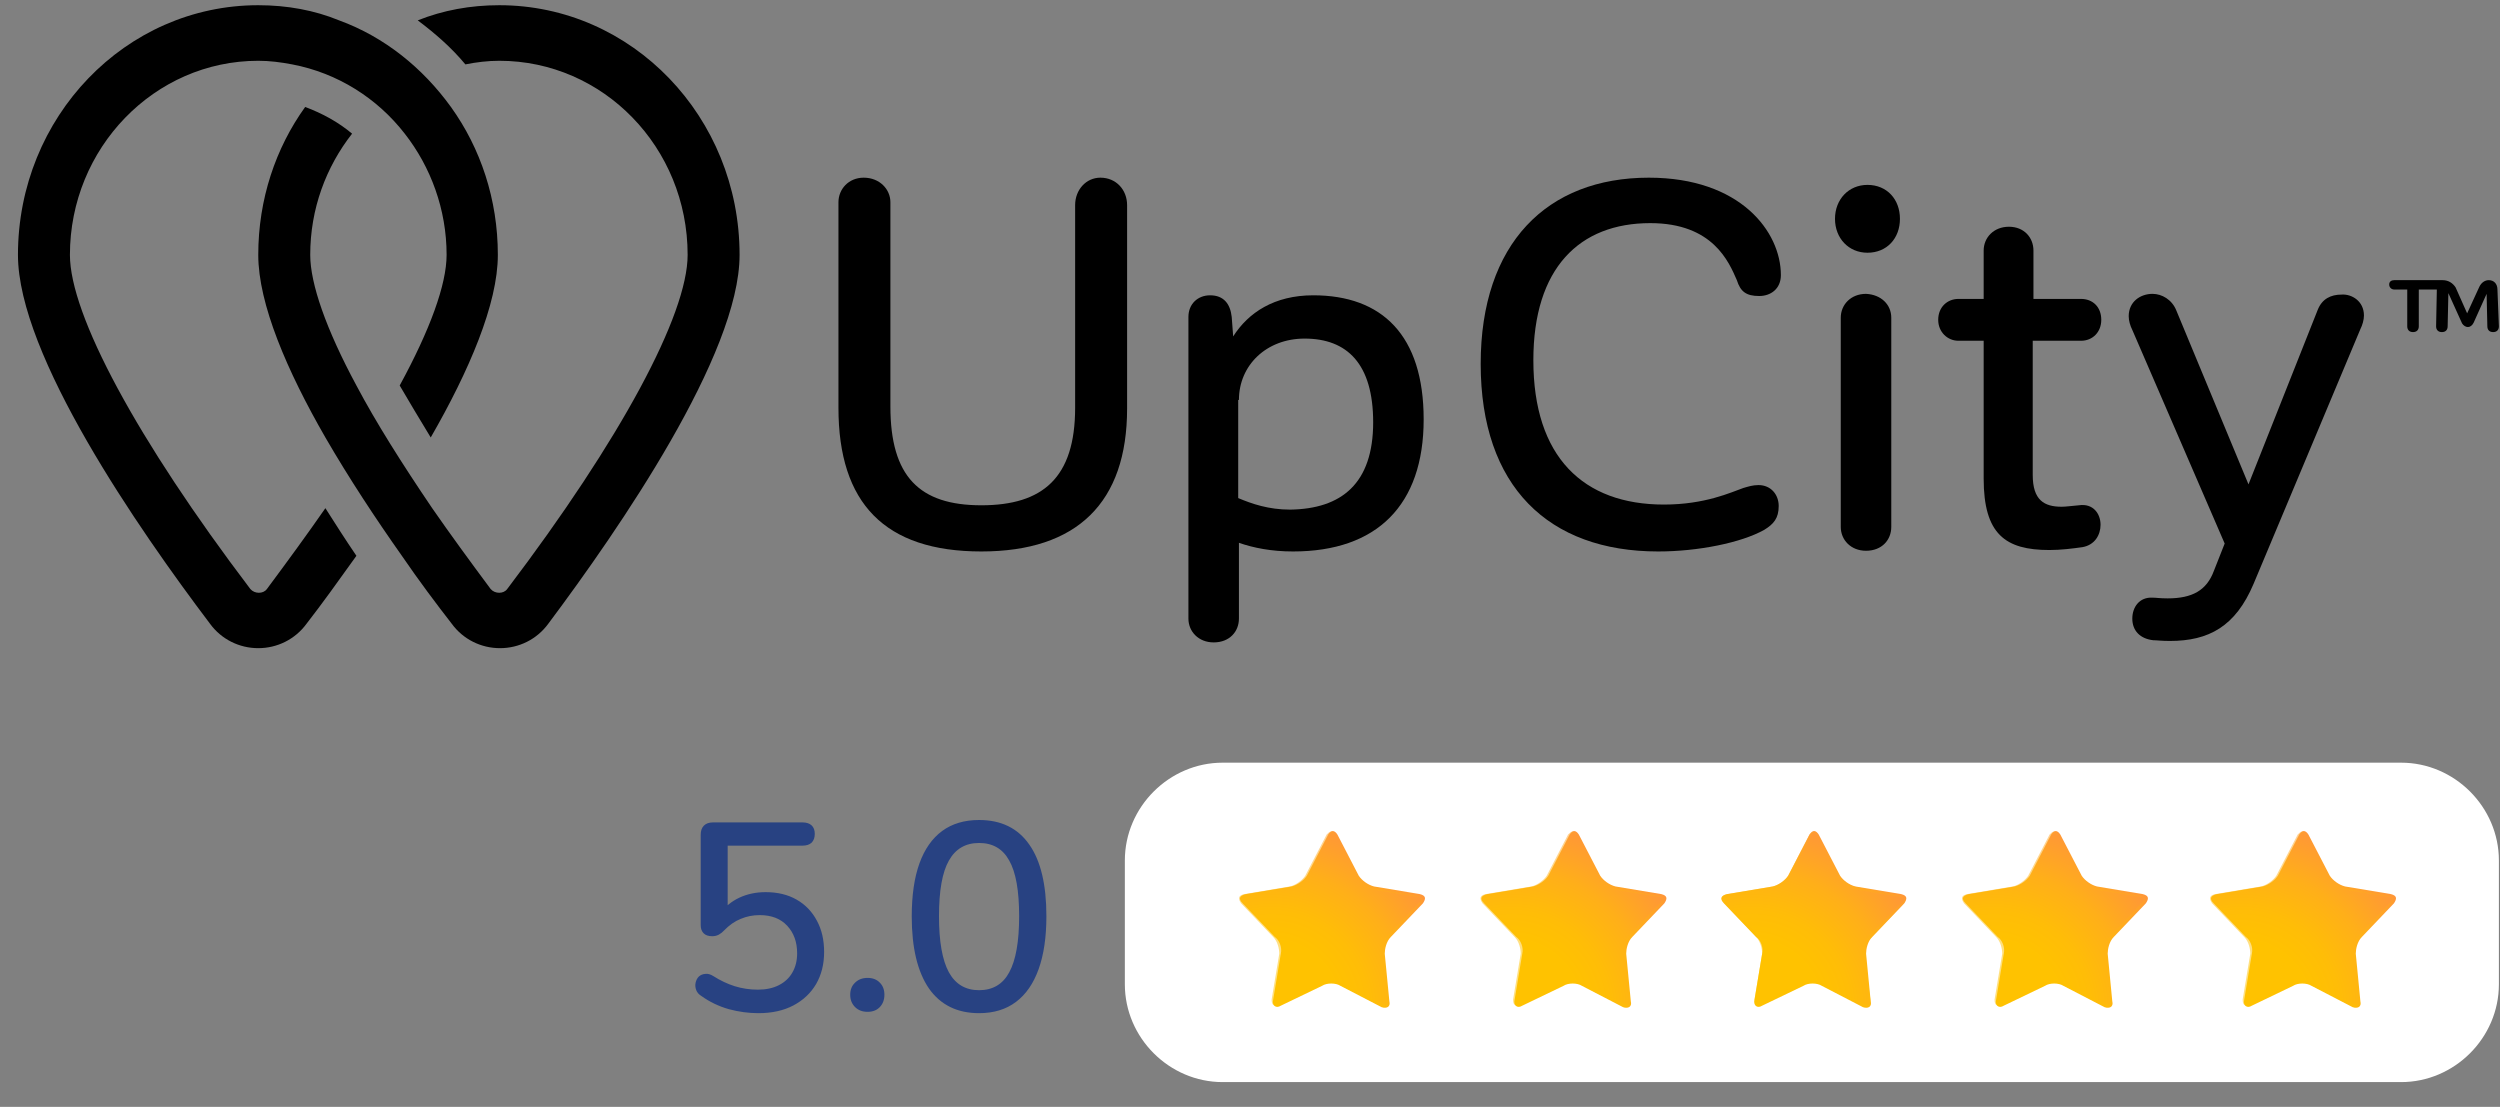
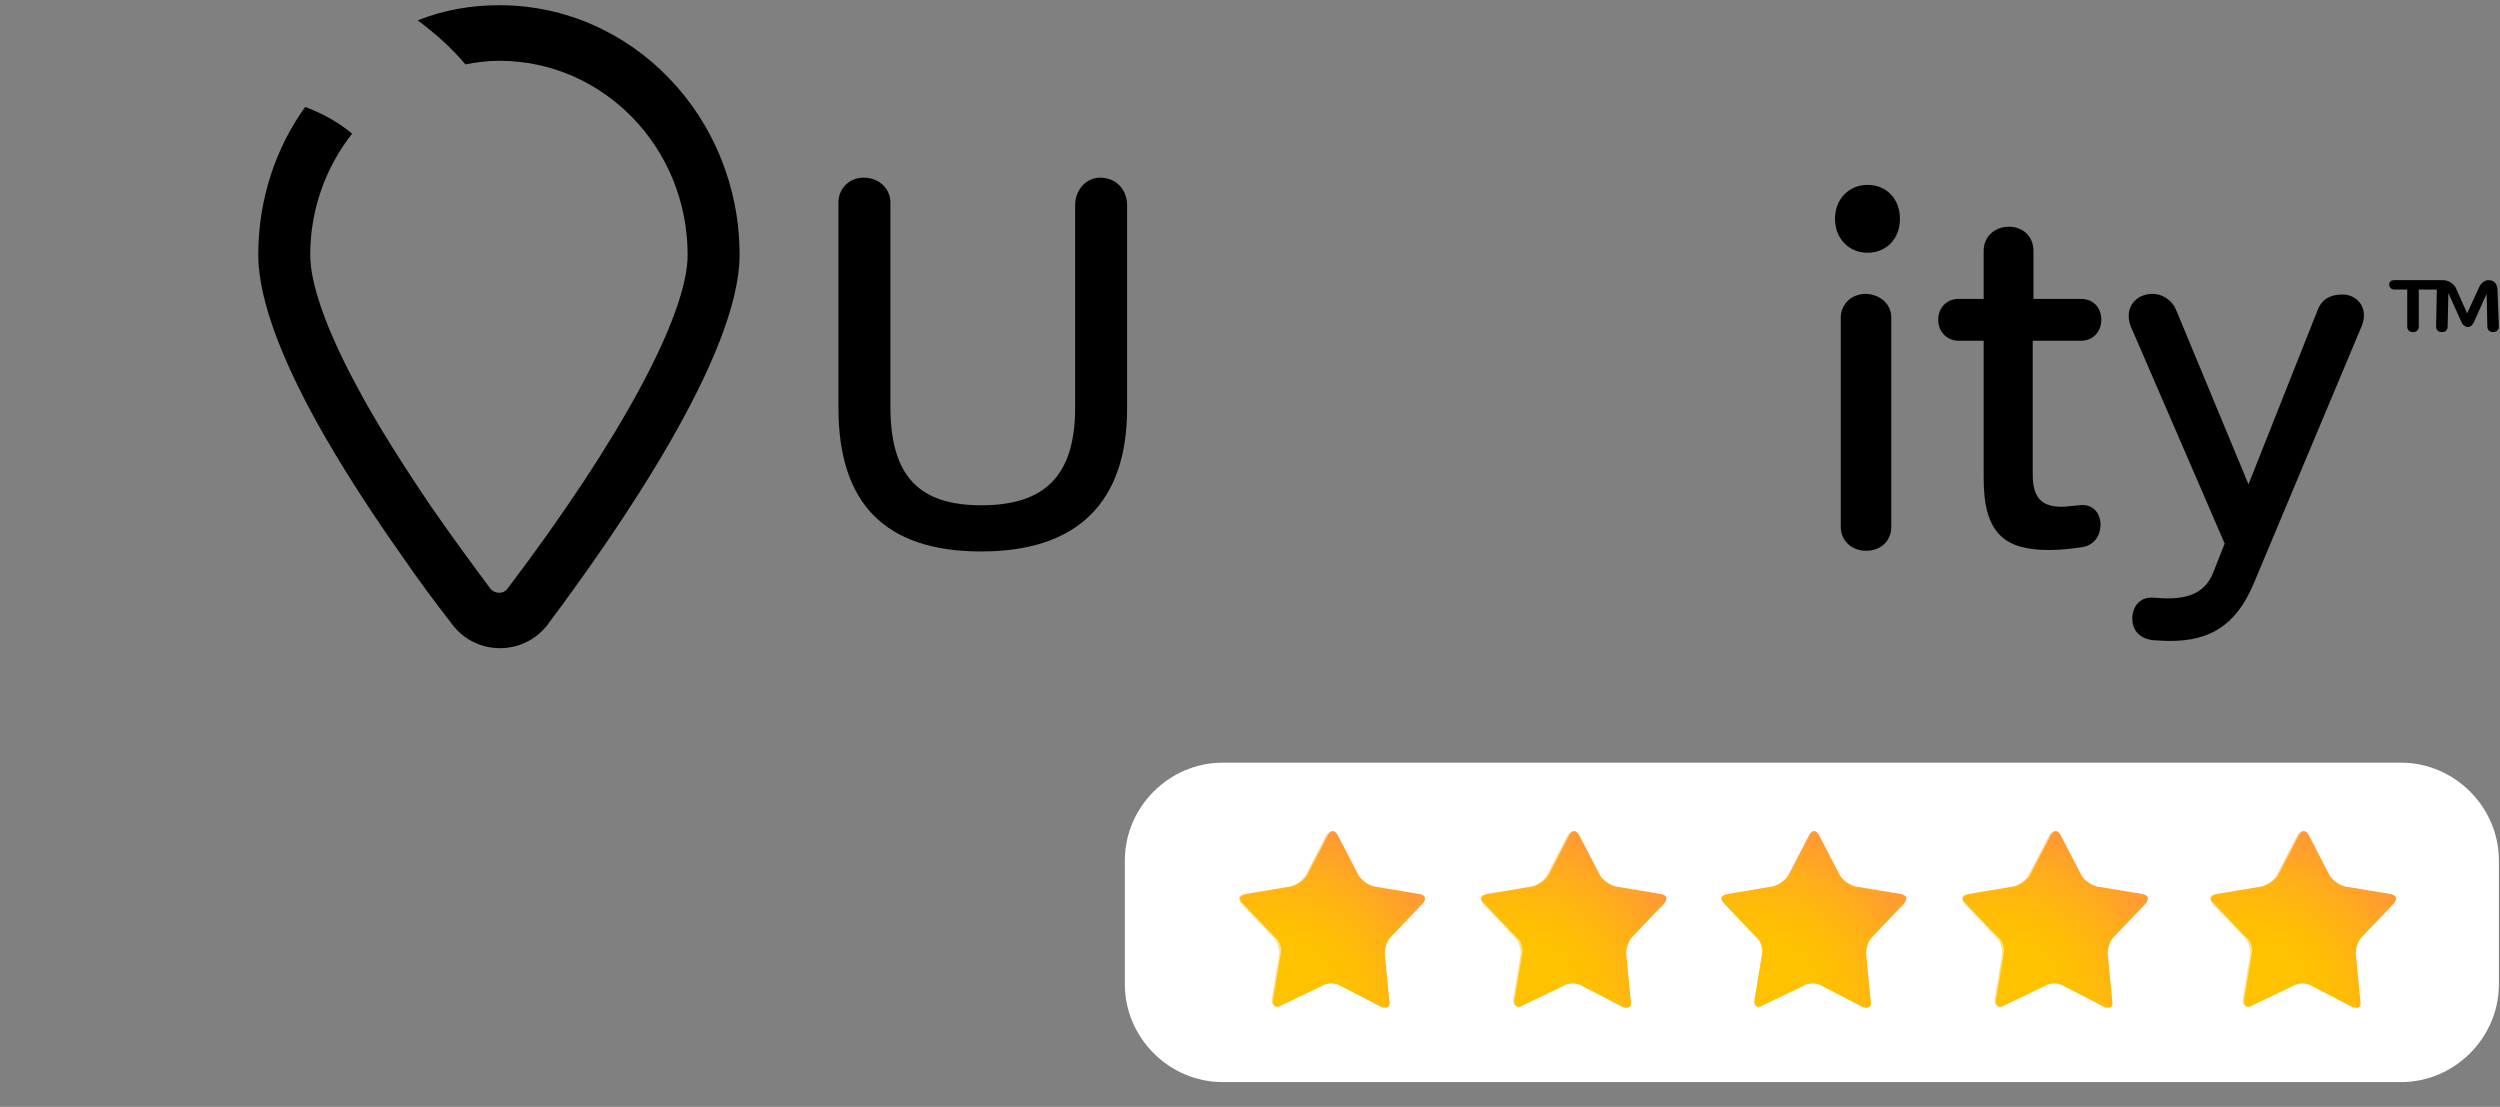
<svg xmlns="http://www.w3.org/2000/svg" width="131" height="58" viewBox="0 0 131 58" fill="none">
  <rect x="0" y="0" width="131" height="58" fill="#808080" stroke="none" />
-   <path d="M15.31 3.374C17.692 3.827 19.772 5.151 21.209 7.004C22.57 8.743 23.402 10.974 23.402 13.356C23.402 14.906 22.532 17.289 20.944 20.2C21.436 21.032 21.965 21.94 22.57 22.923C24.574 19.444 26.087 15.927 26.087 13.356C26.087 10.445 25.179 7.76 23.629 5.605C22.154 3.563 20.15 1.937 17.768 1.067C16.482 0.538 15.046 0.273 13.533 0.273C6.575 0.273 0.941 6.134 0.941 13.356C0.941 18.612 7.256 27.725 11 32.678C11.605 33.51 12.55 33.964 13.533 33.964C14.516 33.964 15.461 33.51 16.067 32.678C16.861 31.657 17.73 30.448 18.676 29.124C18.108 28.292 17.579 27.46 17.05 26.628C16.104 27.99 15.083 29.389 13.987 30.863C13.798 31.128 13.344 31.128 13.117 30.863C7.181 23.036 3.664 16.495 3.664 13.356C3.664 7.76 8.088 3.185 13.533 3.185C14.138 3.185 14.705 3.26 15.31 3.374Z" fill="black" />
  <path d="M21.058 29.124C21.965 30.448 22.873 31.657 23.667 32.678C24.272 33.51 25.217 33.964 26.201 33.964C27.184 33.964 28.129 33.51 28.734 32.678C32.44 27.725 38.754 18.574 38.754 13.356C38.754 6.134 33.12 0.273 26.163 0.273C24.65 0.273 23.213 0.538 21.89 1.067C22.797 1.748 23.667 2.504 24.386 3.374C24.953 3.26 25.558 3.185 26.163 3.185C31.608 3.185 36.032 7.722 36.032 13.356C36.032 16.495 32.515 23.036 26.579 30.863C26.39 31.128 25.936 31.128 25.709 30.863C24.612 29.389 23.591 27.99 22.646 26.628C21.058 24.284 19.697 22.129 18.676 20.2C17.088 17.251 16.256 14.869 16.256 13.356C16.256 10.936 17.088 8.743 18.449 7.004C17.73 6.399 16.898 5.945 15.991 5.605C14.441 7.76 13.533 10.445 13.533 13.356C13.533 15.927 15.046 19.444 17.05 22.923C18.298 25.078 19.697 27.196 21.058 29.124Z" fill="black" />
  <path d="M59.06 10.747V21.41C59.06 26.326 56.451 28.897 51.422 28.897C46.355 28.897 43.935 26.364 43.935 21.372V10.596C43.935 9.915 44.464 9.31 45.258 9.31C46.09 9.31 46.657 9.915 46.657 10.596V21.297C46.657 24.965 48.17 26.477 51.422 26.477C54.636 26.477 56.337 25.04 56.337 21.372V10.747C56.337 9.953 56.904 9.31 57.661 9.31C58.492 9.31 59.06 9.953 59.06 10.747Z" fill="black" />
-   <path d="M74.6 21.977C74.6 26.477 72.143 28.897 67.756 28.897C66.622 28.897 65.677 28.708 64.92 28.443V32.414C64.92 33.094 64.429 33.662 63.597 33.662C62.803 33.662 62.273 33.094 62.273 32.414V16.608C62.273 15.927 62.765 15.474 63.408 15.474C64.126 15.474 64.467 15.927 64.542 16.608L64.618 17.629C65.412 16.381 66.773 15.474 68.815 15.474C72.407 15.474 74.6 17.553 74.6 21.977ZM71.954 22.129C71.954 19.066 70.592 17.742 68.361 17.742C66.357 17.742 64.92 19.142 64.92 20.956H64.882V26.099C65.601 26.401 66.471 26.704 67.605 26.704C70.29 26.666 71.954 25.343 71.954 22.129Z" fill="black" />
-   <path d="M93.318 14.415C93.318 15.133 92.789 15.511 92.184 15.511C91.503 15.511 91.201 15.284 91.011 14.68C90.596 13.734 89.764 11.692 86.474 11.692C82.768 11.692 80.348 14.037 80.348 18.877C80.348 23.944 82.957 26.439 87.192 26.439C89.348 26.439 90.709 25.796 91.352 25.57C91.616 25.494 91.843 25.418 92.146 25.418C92.789 25.418 93.204 25.91 93.204 26.515C93.204 27.158 92.94 27.46 92.448 27.763C91.238 28.443 88.969 28.897 86.89 28.897C81.142 28.897 77.588 25.494 77.588 19.066C77.588 12.751 81.067 9.31 86.398 9.31C91.201 9.31 93.318 12.146 93.318 14.415Z" fill="black" />
  <path d="M96.154 11.466C96.154 10.445 96.872 9.688 97.855 9.688C98.876 9.688 99.557 10.445 99.557 11.466C99.557 12.487 98.876 13.243 97.855 13.243C96.872 13.243 96.154 12.487 96.154 11.466ZM99.103 16.646V27.612C99.103 28.292 98.611 28.86 97.779 28.86C96.985 28.86 96.456 28.292 96.456 27.612V16.646C96.456 15.965 96.985 15.398 97.779 15.398C98.574 15.436 99.103 15.965 99.103 16.646Z" fill="black" />
  <path d="M106.515 17.856V24.889C106.515 26.212 107.12 26.553 108.028 26.553C108.254 26.553 108.481 26.515 108.935 26.477C109.691 26.364 110.069 26.931 110.069 27.498C110.069 28.027 109.767 28.557 109.124 28.67C108.595 28.746 107.99 28.821 107.385 28.821C105.078 28.821 103.944 27.99 103.944 25.078V17.856H102.62C102.053 17.856 101.562 17.402 101.562 16.759C101.562 16.079 102.053 15.663 102.62 15.663H103.944V13.129C103.944 12.448 104.473 11.881 105.267 11.881C106.061 11.881 106.553 12.448 106.553 13.129V15.663H109.048C109.653 15.663 110.107 16.079 110.107 16.759C110.107 17.402 109.653 17.856 109.048 17.856H106.515Z" fill="black" />
  <path d="M123.871 16.532C123.871 16.759 123.795 17.024 123.682 17.251L118.085 30.599C117.14 32.83 115.741 33.586 113.699 33.586C113.245 33.586 113.018 33.548 112.829 33.548C112.149 33.472 111.733 33.056 111.733 32.414C111.733 31.809 112.111 31.279 112.792 31.317C112.981 31.317 113.17 31.355 113.586 31.355C114.871 31.355 115.627 30.939 116.006 29.918L116.573 28.481L111.733 17.289C111.619 17.062 111.544 16.797 111.544 16.57C111.544 15.814 112.149 15.398 112.792 15.398C113.283 15.398 113.812 15.7 114.039 16.268L117.821 25.381L121.451 16.23C121.678 15.663 122.131 15.436 122.698 15.436C123.228 15.398 123.871 15.776 123.871 16.532Z" fill="black" />
  <path d="M130.942 17.1C130.942 17.289 130.828 17.402 130.639 17.402C130.45 17.402 130.337 17.289 130.337 17.1L130.299 15.398L129.618 16.911C129.543 17.062 129.429 17.137 129.316 17.137C129.202 17.137 129.089 17.062 129.013 16.948L128.295 15.36L128.257 17.1C128.257 17.289 128.144 17.402 127.955 17.402C127.766 17.402 127.652 17.289 127.652 17.1L127.69 15.171H126.745V17.1C126.745 17.289 126.631 17.402 126.442 17.402C126.253 17.402 126.14 17.289 126.14 17.1V15.171H125.459C125.308 15.171 125.194 15.058 125.194 14.907C125.194 14.755 125.308 14.68 125.459 14.68H127.992C128.295 14.68 128.522 14.831 128.673 15.058L129.278 16.419L129.921 15.02C130.034 14.793 130.223 14.68 130.412 14.68C130.677 14.68 130.866 14.869 130.866 15.171L130.942 17.1Z" fill="black" />
  <path d="M130.942 51.577C130.942 54.38 128.619 56.702 125.816 56.702H64.068C61.265 56.702 58.942 54.38 58.942 51.577V45.09C58.942 42.286 61.265 39.964 64.068 39.964H125.816C128.619 39.964 130.942 42.286 130.942 45.09V51.577Z" fill="white" />
  <path d="M72.802 52.458C72.882 52.778 72.641 52.858 72.401 52.778L70.239 51.657C69.999 51.497 69.518 51.497 69.278 51.657L67.115 52.698C66.875 52.858 66.635 52.698 66.715 52.378L67.115 49.975C67.195 49.655 67.035 49.254 66.795 49.094L65.113 47.332C64.873 47.092 64.953 46.932 65.273 46.852L67.676 46.451C67.996 46.371 68.317 46.131 68.477 45.89L69.598 43.728C69.758 43.488 69.918 43.488 70.079 43.728L71.2 45.89C71.36 46.131 71.68 46.371 72.001 46.451L74.403 46.852C74.724 46.932 74.724 47.092 74.564 47.332L72.882 49.094C72.641 49.334 72.561 49.735 72.561 49.975L72.802 52.458Z" fill="url(#paint0_radial_18429_276800)" />
  <path opacity="0.5" d="M69.757 43.648C69.837 43.648 69.837 43.728 69.917 43.808L71.038 45.971C71.199 46.291 71.599 46.531 71.919 46.611L74.322 47.012C74.402 47.012 74.482 47.092 74.482 47.092C74.482 47.172 74.482 47.172 74.402 47.252L72.72 49.014C72.48 49.254 72.32 49.655 72.4 50.055L72.72 52.458C72.72 52.538 72.72 52.618 72.72 52.618C72.72 52.618 72.72 52.618 72.64 52.618C72.64 52.618 72.56 52.618 72.48 52.618L70.318 51.497C70.157 51.417 69.997 51.417 69.757 51.417C69.597 51.417 69.356 51.417 69.196 51.497L67.034 52.538C66.954 52.538 66.954 52.538 66.874 52.538C66.794 52.538 66.794 52.538 66.794 52.538C66.794 52.538 66.794 52.458 66.794 52.378L67.194 49.975C67.274 49.655 67.114 49.174 66.874 48.934L65.112 47.252C65.032 47.172 65.032 47.092 65.032 47.092C65.032 47.012 65.112 47.012 65.192 47.012L67.595 46.611C67.915 46.531 68.315 46.291 68.475 45.971L69.597 43.808C69.677 43.728 69.757 43.648 69.757 43.648ZM69.757 43.568C69.677 43.568 69.597 43.648 69.517 43.728L68.395 45.89C68.235 46.131 67.915 46.371 67.595 46.451L65.192 46.852C64.871 46.932 64.872 47.092 65.032 47.332L66.714 49.094C66.954 49.334 67.034 49.735 67.034 49.975L66.633 52.378C66.633 52.618 66.714 52.698 66.874 52.698C66.954 52.698 66.954 52.698 67.034 52.618L69.196 51.577C69.356 51.497 69.517 51.497 69.677 51.497C69.837 51.497 69.997 51.497 70.157 51.577L72.32 52.698C72.4 52.698 72.48 52.778 72.48 52.778C72.64 52.778 72.72 52.618 72.72 52.458L72.4 50.055C72.32 49.735 72.48 49.334 72.72 49.174L74.402 47.412C74.642 47.172 74.562 47.012 74.242 46.932L71.839 46.531C71.519 46.451 71.199 46.211 71.038 45.971L69.917 43.808C69.917 43.648 69.837 43.568 69.757 43.568Z" fill="url(#paint1_radial_18429_276800)" />
  <path d="M85.454 52.458C85.534 52.778 85.293 52.858 85.053 52.778L82.891 51.657C82.65 51.497 82.17 51.497 81.93 51.657L79.767 52.698C79.527 52.858 79.287 52.698 79.367 52.378L79.767 49.975C79.847 49.655 79.687 49.254 79.447 49.094L77.765 47.332C77.525 47.092 77.605 46.932 77.925 46.852L80.328 46.451C80.648 46.371 80.969 46.131 81.129 45.89L82.25 43.728C82.41 43.488 82.57 43.488 82.73 43.728L83.852 45.89C84.012 46.131 84.332 46.371 84.653 46.451L87.055 46.852C87.376 46.932 87.376 47.092 87.215 47.332L85.534 49.094C85.293 49.334 85.213 49.735 85.213 49.975L85.454 52.458Z" fill="url(#paint2_radial_18429_276800)" />
  <path opacity="0.5" d="M82.409 43.648C82.489 43.648 82.489 43.728 82.569 43.808L83.69 45.971C83.85 46.291 84.251 46.531 84.571 46.611L86.974 47.012C87.054 47.012 87.134 47.092 87.134 47.092C87.134 47.172 87.134 47.172 87.054 47.252L85.372 49.014C85.132 49.254 84.972 49.655 85.052 50.055L85.372 52.458C85.372 52.538 85.372 52.618 85.372 52.618C85.372 52.618 85.372 52.618 85.292 52.618C85.292 52.618 85.212 52.618 85.132 52.618L82.969 51.497C82.809 51.417 82.649 51.417 82.409 51.417C82.249 51.417 82.008 51.417 81.848 51.497L79.686 52.538C79.606 52.538 79.606 52.538 79.526 52.538C79.445 52.538 79.445 52.538 79.445 52.538C79.445 52.538 79.445 52.458 79.445 52.378L79.846 49.975C79.926 49.655 79.766 49.174 79.526 48.934L77.764 47.252C77.684 47.172 77.684 47.092 77.684 47.092C77.684 47.012 77.764 47.012 77.844 47.012L80.246 46.611C80.567 46.531 80.967 46.291 81.127 45.971L82.249 43.808C82.329 43.728 82.329 43.648 82.409 43.648ZM82.409 43.568C82.329 43.568 82.249 43.648 82.168 43.728L81.047 45.89C80.887 46.131 80.567 46.371 80.246 46.451L77.844 46.852C77.523 46.932 77.523 47.092 77.684 47.332L79.365 49.094C79.606 49.334 79.686 49.735 79.686 49.975L79.285 52.378C79.285 52.618 79.365 52.698 79.526 52.698C79.606 52.698 79.606 52.698 79.686 52.618L81.848 51.577C82.008 51.497 82.169 51.497 82.329 51.497C82.489 51.497 82.649 51.497 82.809 51.577L84.972 52.698C85.052 52.698 85.132 52.778 85.132 52.778C85.292 52.778 85.372 52.618 85.372 52.458L85.052 50.055C84.972 49.735 85.132 49.334 85.372 49.174L87.054 47.412C87.294 47.172 87.214 47.012 86.894 46.932L84.491 46.531C84.171 46.451 83.85 46.211 83.69 45.971L82.569 43.808C82.569 43.648 82.489 43.568 82.409 43.568Z" fill="url(#paint3_radial_18429_276800)" />
  <path d="M98.023 52.458C98.104 52.778 97.863 52.858 97.623 52.778L95.461 51.657C95.22 51.497 94.74 51.497 94.5 51.657L92.337 52.698C92.097 52.858 91.857 52.698 91.937 52.378L92.337 49.975C92.417 49.655 92.257 49.254 92.017 49.094L90.335 47.332C90.095 47.092 90.175 46.932 90.495 46.852L92.898 46.451C93.218 46.371 93.539 46.131 93.699 45.89L94.82 43.728C94.98 43.488 95.14 43.488 95.3 43.728L96.422 45.89C96.582 46.131 96.902 46.371 97.223 46.451L99.625 46.852C99.946 46.932 99.946 47.092 99.785 47.332L98.104 49.094C97.863 49.334 97.783 49.735 97.783 49.975L98.023 52.458Z" fill="url(#paint4_radial_18429_276800)" />
  <path opacity="0.5" d="M95.059 43.648C95.139 43.648 95.139 43.728 95.219 43.808L96.34 45.971C96.501 46.291 96.901 46.531 97.221 46.611L99.624 47.012C99.704 47.012 99.784 47.092 99.784 47.092C99.784 47.172 99.784 47.172 99.704 47.252L97.942 49.014C97.702 49.254 97.542 49.655 97.622 50.055L97.942 52.458C97.942 52.538 97.942 52.618 97.942 52.618C97.942 52.618 97.942 52.618 97.862 52.618C97.862 52.618 97.782 52.618 97.702 52.618L95.54 51.497C95.379 51.417 95.219 51.417 94.979 51.417C94.819 51.417 94.578 51.417 94.418 51.497L92.256 52.538C92.176 52.538 92.176 52.538 92.096 52.538C92.016 52.538 92.016 52.538 92.016 52.538C92.016 52.538 92.016 52.458 92.016 52.378L92.416 49.975C92.496 49.655 92.336 49.174 92.096 48.934L90.414 47.252C90.334 47.172 90.334 47.092 90.334 47.092C90.334 47.012 90.414 47.012 90.494 47.012L92.897 46.611C93.217 46.531 93.617 46.291 93.778 45.971L94.899 43.808C94.899 43.728 94.979 43.648 95.059 43.648ZM95.059 43.568C94.979 43.568 94.899 43.648 94.819 43.728L93.698 45.89C93.537 46.131 93.217 46.371 92.897 46.451L90.494 46.852C90.174 46.932 90.174 47.092 90.334 47.332L92.016 49.094C92.256 49.334 92.336 49.735 92.336 49.975L91.936 52.378C91.936 52.618 92.016 52.698 92.176 52.698C92.256 52.698 92.256 52.698 92.336 52.618L94.498 51.577C94.659 51.497 94.819 51.497 94.979 51.497C95.139 51.497 95.299 51.497 95.459 51.577L97.622 52.698C97.702 52.698 97.782 52.778 97.782 52.778C97.942 52.778 98.022 52.618 98.022 52.458L97.702 50.055C97.622 49.735 97.782 49.334 98.022 49.174L99.704 47.412C99.944 47.172 99.864 47.012 99.544 46.932L97.141 46.451C96.821 46.371 96.501 46.131 96.34 45.89L95.219 43.728C95.219 43.648 95.139 43.568 95.059 43.568Z" fill="url(#paint5_radial_18429_276800)" />
  <path d="M110.683 52.458C110.764 52.778 110.523 52.858 110.283 52.778L108.121 51.657C107.88 51.497 107.4 51.497 107.16 51.657L104.997 52.698C104.757 52.858 104.517 52.698 104.597 52.378L104.997 49.975C105.077 49.655 104.917 49.254 104.677 49.094L102.995 47.332C102.755 47.092 102.835 46.932 103.155 46.852L105.558 46.451C105.878 46.371 106.198 46.131 106.359 45.89L107.48 43.728C107.64 43.488 107.8 43.488 107.96 43.728L109.082 45.89C109.242 46.131 109.562 46.371 109.883 46.451L112.285 46.852C112.606 46.932 112.606 47.092 112.445 47.332L110.764 49.094C110.523 49.334 110.443 49.735 110.443 49.975L110.683 52.458Z" fill="url(#paint6_radial_18429_276800)" />
  <path opacity="0.5" d="M107.639 43.648C107.719 43.648 107.719 43.728 107.799 43.808L108.92 45.971C109.08 46.291 109.481 46.531 109.801 46.611L112.204 47.012C112.284 47.012 112.364 47.092 112.364 47.092C112.364 47.172 112.364 47.172 112.284 47.252L110.602 49.014C110.362 49.254 110.202 49.655 110.282 50.055L110.602 52.458C110.602 52.538 110.602 52.618 110.602 52.618C110.602 52.618 110.602 52.618 110.522 52.618C110.522 52.618 110.442 52.618 110.362 52.618L108.199 51.497C108.039 51.417 107.879 51.417 107.639 51.417C107.479 51.417 107.238 51.417 107.078 51.497L104.916 52.538C104.836 52.538 104.836 52.538 104.756 52.538C104.676 52.538 104.676 52.538 104.676 52.538C104.676 52.538 104.676 52.458 104.676 52.378L105.076 49.975C105.156 49.655 104.996 49.174 104.756 48.934L102.994 47.252C102.914 47.172 102.914 47.092 102.914 47.092C102.914 47.012 102.994 47.012 103.074 47.012L105.476 46.611C105.797 46.531 106.197 46.291 106.357 45.971L107.479 43.808C107.559 43.728 107.639 43.648 107.639 43.648ZM107.639 43.568C107.559 43.568 107.479 43.648 107.399 43.728L106.277 45.89C106.117 46.131 105.797 46.371 105.476 46.451L103.074 46.852C102.753 46.932 102.753 47.092 102.914 47.332L104.595 49.094C104.836 49.334 104.916 49.735 104.916 49.975L104.515 52.378C104.515 52.618 104.595 52.698 104.756 52.698C104.836 52.698 104.836 52.698 104.916 52.618L107.078 51.577C107.238 51.497 107.399 51.497 107.559 51.497C107.719 51.497 107.879 51.497 108.039 51.577L110.202 52.698C110.282 52.698 110.362 52.778 110.362 52.778C110.522 52.778 110.602 52.618 110.602 52.458L110.282 50.055C110.202 49.735 110.362 49.334 110.602 49.174L112.284 47.412C112.524 47.172 112.444 47.012 112.124 46.932L109.721 46.531C109.401 46.451 109.08 46.211 108.92 45.971L107.799 43.808C107.799 43.648 107.719 43.568 107.639 43.568Z" fill="url(#paint7_radial_18429_276800)" />
  <path d="M123.683 52.458C123.764 52.778 123.523 52.858 123.283 52.778L121.121 51.657C120.88 51.497 120.4 51.497 120.16 51.657L117.997 52.698C117.757 52.858 117.517 52.698 117.597 52.378L117.997 49.975C118.077 49.655 117.917 49.254 117.677 49.094L115.995 47.332C115.755 47.092 115.835 46.932 116.155 46.852L118.558 46.451C118.878 46.371 119.198 46.131 119.359 45.89L120.48 43.728C120.64 43.488 120.8 43.488 120.96 43.728L122.082 45.89C122.242 46.131 122.562 46.371 122.883 46.451L125.285 46.852C125.606 46.932 125.606 47.092 125.445 47.332L123.764 49.094C123.523 49.334 123.443 49.735 123.443 49.975L123.683 52.458Z" fill="url(#paint8_radial_18429_276800)" />
  <path opacity="0.5" d="M120.639 43.648C120.719 43.648 120.719 43.728 120.799 43.808L121.92 45.971C122.08 46.291 122.481 46.531 122.801 46.611L125.204 47.012C125.284 47.012 125.364 47.092 125.364 47.092C125.364 47.172 125.364 47.172 125.284 47.252L123.602 49.014C123.362 49.254 123.202 49.655 123.282 50.055L123.602 52.458C123.602 52.538 123.602 52.618 123.602 52.618C123.602 52.618 123.602 52.618 123.522 52.618C123.522 52.618 123.442 52.618 123.362 52.618L121.199 51.497C121.039 51.417 120.879 51.417 120.639 51.417C120.479 51.417 120.238 51.417 120.078 51.497L117.916 52.538C117.836 52.538 117.836 52.538 117.756 52.538C117.676 52.538 117.676 52.538 117.676 52.538C117.676 52.538 117.676 52.458 117.676 52.378L118.076 49.975C118.156 49.655 117.996 49.174 117.756 48.934L115.994 47.252C115.914 47.172 115.914 47.092 115.914 47.092C115.914 47.012 115.994 47.012 116.074 47.012L118.476 46.611C118.797 46.531 119.197 46.291 119.357 45.971L120.479 43.808C120.559 43.728 120.639 43.648 120.639 43.648ZM120.639 43.568C120.559 43.568 120.479 43.648 120.399 43.728L119.277 45.89C119.117 46.131 118.797 46.371 118.476 46.451L116.074 46.852C115.753 46.932 115.753 47.092 115.914 47.332L117.595 49.094C117.836 49.334 117.916 49.735 117.916 49.975L117.515 52.378C117.515 52.618 117.595 52.698 117.756 52.698C117.836 52.698 117.836 52.698 117.916 52.618L120.078 51.577C120.238 51.497 120.399 51.497 120.559 51.497C120.719 51.497 120.879 51.497 121.039 51.577L123.202 52.698C123.282 52.698 123.362 52.778 123.362 52.778C123.522 52.778 123.602 52.618 123.602 52.458L123.282 50.055C123.202 49.735 123.362 49.334 123.602 49.174L125.284 47.412C125.524 47.172 125.444 47.012 125.124 46.932L122.721 46.531C122.401 46.451 122.08 46.211 121.92 45.971L120.799 43.808C120.799 43.648 120.719 43.568 120.639 43.568Z" fill="url(#paint9_radial_18429_276800)" />
-   <path d="M39.74 53.09C39.227 53.09 38.709 53.02 38.187 52.88C37.664 52.73 37.188 52.502 36.758 52.194C36.618 52.11 36.525 52.002 36.478 51.872C36.432 51.741 36.422 51.615 36.45 51.494C36.478 51.363 36.535 51.256 36.618 51.172C36.712 51.088 36.824 51.041 36.955 51.032C37.085 51.013 37.225 51.05 37.374 51.144C37.739 51.377 38.112 51.554 38.495 51.676C38.886 51.797 39.292 51.858 39.712 51.858C40.142 51.858 40.511 51.779 40.819 51.62C41.127 51.461 41.36 51.242 41.519 50.962C41.687 50.672 41.77 50.337 41.77 49.954C41.77 49.366 41.598 48.885 41.252 48.512C40.907 48.139 40.426 47.952 39.81 47.952C39.456 47.952 39.124 48.017 38.816 48.148C38.508 48.269 38.215 48.474 37.934 48.764C37.869 48.839 37.781 48.908 37.669 48.974C37.566 49.03 37.449 49.058 37.319 49.058C37.123 49.058 36.973 49.007 36.87 48.904C36.768 48.801 36.717 48.661 36.717 48.484V43.738C36.717 43.532 36.773 43.374 36.885 43.262C36.996 43.15 37.155 43.094 37.361 43.094H42.05C42.256 43.094 42.414 43.145 42.526 43.248C42.639 43.35 42.694 43.5 42.694 43.696C42.694 43.892 42.639 44.046 42.526 44.158C42.414 44.261 42.256 44.312 42.05 44.312H38.13V47.868H37.739C37.99 47.513 38.322 47.238 38.733 47.042C39.153 46.846 39.614 46.748 40.118 46.748C40.744 46.748 41.285 46.879 41.742 47.14C42.2 47.401 42.554 47.77 42.806 48.246C43.059 48.712 43.184 49.258 43.184 49.884C43.184 50.519 43.044 51.078 42.764 51.564C42.484 52.04 42.088 52.413 41.575 52.684C41.061 52.955 40.45 53.09 39.74 53.09ZM45.461 53.02C45.19 53.02 44.971 52.936 44.803 52.768C44.635 52.6 44.551 52.385 44.551 52.124C44.551 51.862 44.635 51.653 44.803 51.494C44.971 51.326 45.19 51.242 45.461 51.242C45.732 51.242 45.946 51.326 46.105 51.494C46.264 51.653 46.343 51.862 46.343 52.124C46.343 52.385 46.264 52.6 46.105 52.768C45.946 52.936 45.732 53.02 45.461 53.02ZM51.303 53.09C50.155 53.09 49.278 52.656 48.671 51.788C48.074 50.91 47.775 49.655 47.775 48.022C47.775 46.911 47.911 45.983 48.181 45.236C48.452 44.489 48.849 43.925 49.371 43.542C49.894 43.159 50.538 42.968 51.303 42.968C52.461 42.968 53.338 43.397 53.935 44.256C54.533 45.105 54.831 46.356 54.831 48.008C54.831 49.1 54.696 50.024 54.425 50.78C54.155 51.536 53.758 52.11 53.235 52.502C52.713 52.894 52.069 53.09 51.303 53.09ZM51.303 51.886C52.022 51.886 52.549 51.573 52.885 50.948C53.231 50.313 53.403 49.333 53.403 48.008C53.403 46.673 53.231 45.703 52.885 45.096C52.549 44.48 52.022 44.172 51.303 44.172C50.594 44.172 50.067 44.48 49.721 45.096C49.376 45.703 49.203 46.673 49.203 48.008C49.203 49.333 49.376 50.313 49.721 50.948C50.067 51.573 50.594 51.886 51.303 51.886Z" fill="#284282" />
  <defs>
    <radialGradient id="paint0_radial_18429_276800" cx="0" cy="0" r="1" gradientUnits="userSpaceOnUse" gradientTransform="translate(66.568 52.891) scale(10.107 10.107)">
      <stop offset="0.355" stop-color="#FFC200" />
      <stop offset="0.508" stop-color="#FFBD07" />
      <stop offset="0.725" stop-color="#FFAF19" />
      <stop offset="0.978" stop-color="#FF9737" />
      <stop offset="1" stop-color="#FF953A" />
    </radialGradient>
    <radialGradient id="paint1_radial_18429_276800" cx="0" cy="0" r="1" gradientUnits="userSpaceOnUse" gradientTransform="translate(65.798 55.396) scale(14.614 14.614)">
      <stop offset="0.355" stop-color="#FFC200" />
      <stop offset="0.508" stop-color="#FFBD07" />
      <stop offset="0.725" stop-color="#FFAF19" />
      <stop offset="0.978" stop-color="#FF9737" />
      <stop offset="1" stop-color="#FF953A" />
    </radialGradient>
    <radialGradient id="paint2_radial_18429_276800" cx="0" cy="0" r="1" gradientUnits="userSpaceOnUse" gradientTransform="translate(79.192 52.891) scale(10.107 10.107)">
      <stop offset="0.355" stop-color="#FFC200" />
      <stop offset="0.508" stop-color="#FFBD07" />
      <stop offset="0.725" stop-color="#FFAF19" />
      <stop offset="0.978" stop-color="#FF9737" />
      <stop offset="1" stop-color="#FF953A" />
    </radialGradient>
    <radialGradient id="paint3_radial_18429_276800" cx="0" cy="0" r="1" gradientUnits="userSpaceOnUse" gradientTransform="translate(78.423 55.396) scale(14.613)">
      <stop offset="0.355" stop-color="#FFC200" />
      <stop offset="0.508" stop-color="#FFBD07" />
      <stop offset="0.725" stop-color="#FFAF19" />
      <stop offset="0.978" stop-color="#FF9737" />
      <stop offset="1" stop-color="#FF953A" />
    </radialGradient>
    <radialGradient id="paint4_radial_18429_276800" cx="0" cy="0" r="1" gradientUnits="userSpaceOnUse" gradientTransform="translate(91.815 52.891) scale(10.107)">
      <stop offset="0.355" stop-color="#FFC200" />
      <stop offset="0.508" stop-color="#FFBD07" />
      <stop offset="0.725" stop-color="#FFAF19" />
      <stop offset="0.978" stop-color="#FF9737" />
      <stop offset="1" stop-color="#FF953A" />
    </radialGradient>
    <radialGradient id="paint5_radial_18429_276800" cx="0" cy="0" r="1" gradientUnits="userSpaceOnUse" gradientTransform="translate(91.045 55.396) scale(14.613 14.613)">
      <stop offset="0.355" stop-color="#FFC200" />
      <stop offset="0.508" stop-color="#FFBD07" />
      <stop offset="0.725" stop-color="#FFAF19" />
      <stop offset="0.978" stop-color="#FF9737" />
      <stop offset="1" stop-color="#FF953A" />
    </radialGradient>
    <radialGradient id="paint6_radial_18429_276800" cx="0" cy="0" r="1" gradientUnits="userSpaceOnUse" gradientTransform="translate(104.447 52.891) scale(10.107 10.107)">
      <stop offset="0.355" stop-color="#FFC200" />
      <stop offset="0.508" stop-color="#FFBD07" />
      <stop offset="0.725" stop-color="#FFAF19" />
      <stop offset="0.978" stop-color="#FF9737" />
      <stop offset="1" stop-color="#FF953A" />
    </radialGradient>
    <radialGradient id="paint7_radial_18429_276800" cx="0" cy="0" r="1" gradientUnits="userSpaceOnUse" gradientTransform="translate(103.677 55.396) scale(14.613)">
      <stop offset="0.355" stop-color="#FFC200" />
      <stop offset="0.508" stop-color="#FFBD07" />
      <stop offset="0.725" stop-color="#FFAF19" />
      <stop offset="0.978" stop-color="#FF9737" />
      <stop offset="1" stop-color="#FF953A" />
    </radialGradient>
    <radialGradient id="paint8_radial_18429_276800" cx="0" cy="0" r="1" gradientUnits="userSpaceOnUse" gradientTransform="translate(117.447 52.891) scale(10.107 10.107)">
      <stop offset="0.355" stop-color="#FFC200" />
      <stop offset="0.508" stop-color="#FFBD07" />
      <stop offset="0.725" stop-color="#FFAF19" />
      <stop offset="0.978" stop-color="#FF9737" />
      <stop offset="1" stop-color="#FF953A" />
    </radialGradient>
    <radialGradient id="paint9_radial_18429_276800" cx="0" cy="0" r="1" gradientUnits="userSpaceOnUse" gradientTransform="translate(116.677 55.396) scale(14.613)">
      <stop offset="0.355" stop-color="#FFC200" />
      <stop offset="0.508" stop-color="#FFBD07" />
      <stop offset="0.725" stop-color="#FFAF19" />
      <stop offset="0.978" stop-color="#FF9737" />
      <stop offset="1" stop-color="#FF953A" />
    </radialGradient>
  </defs>
</svg>